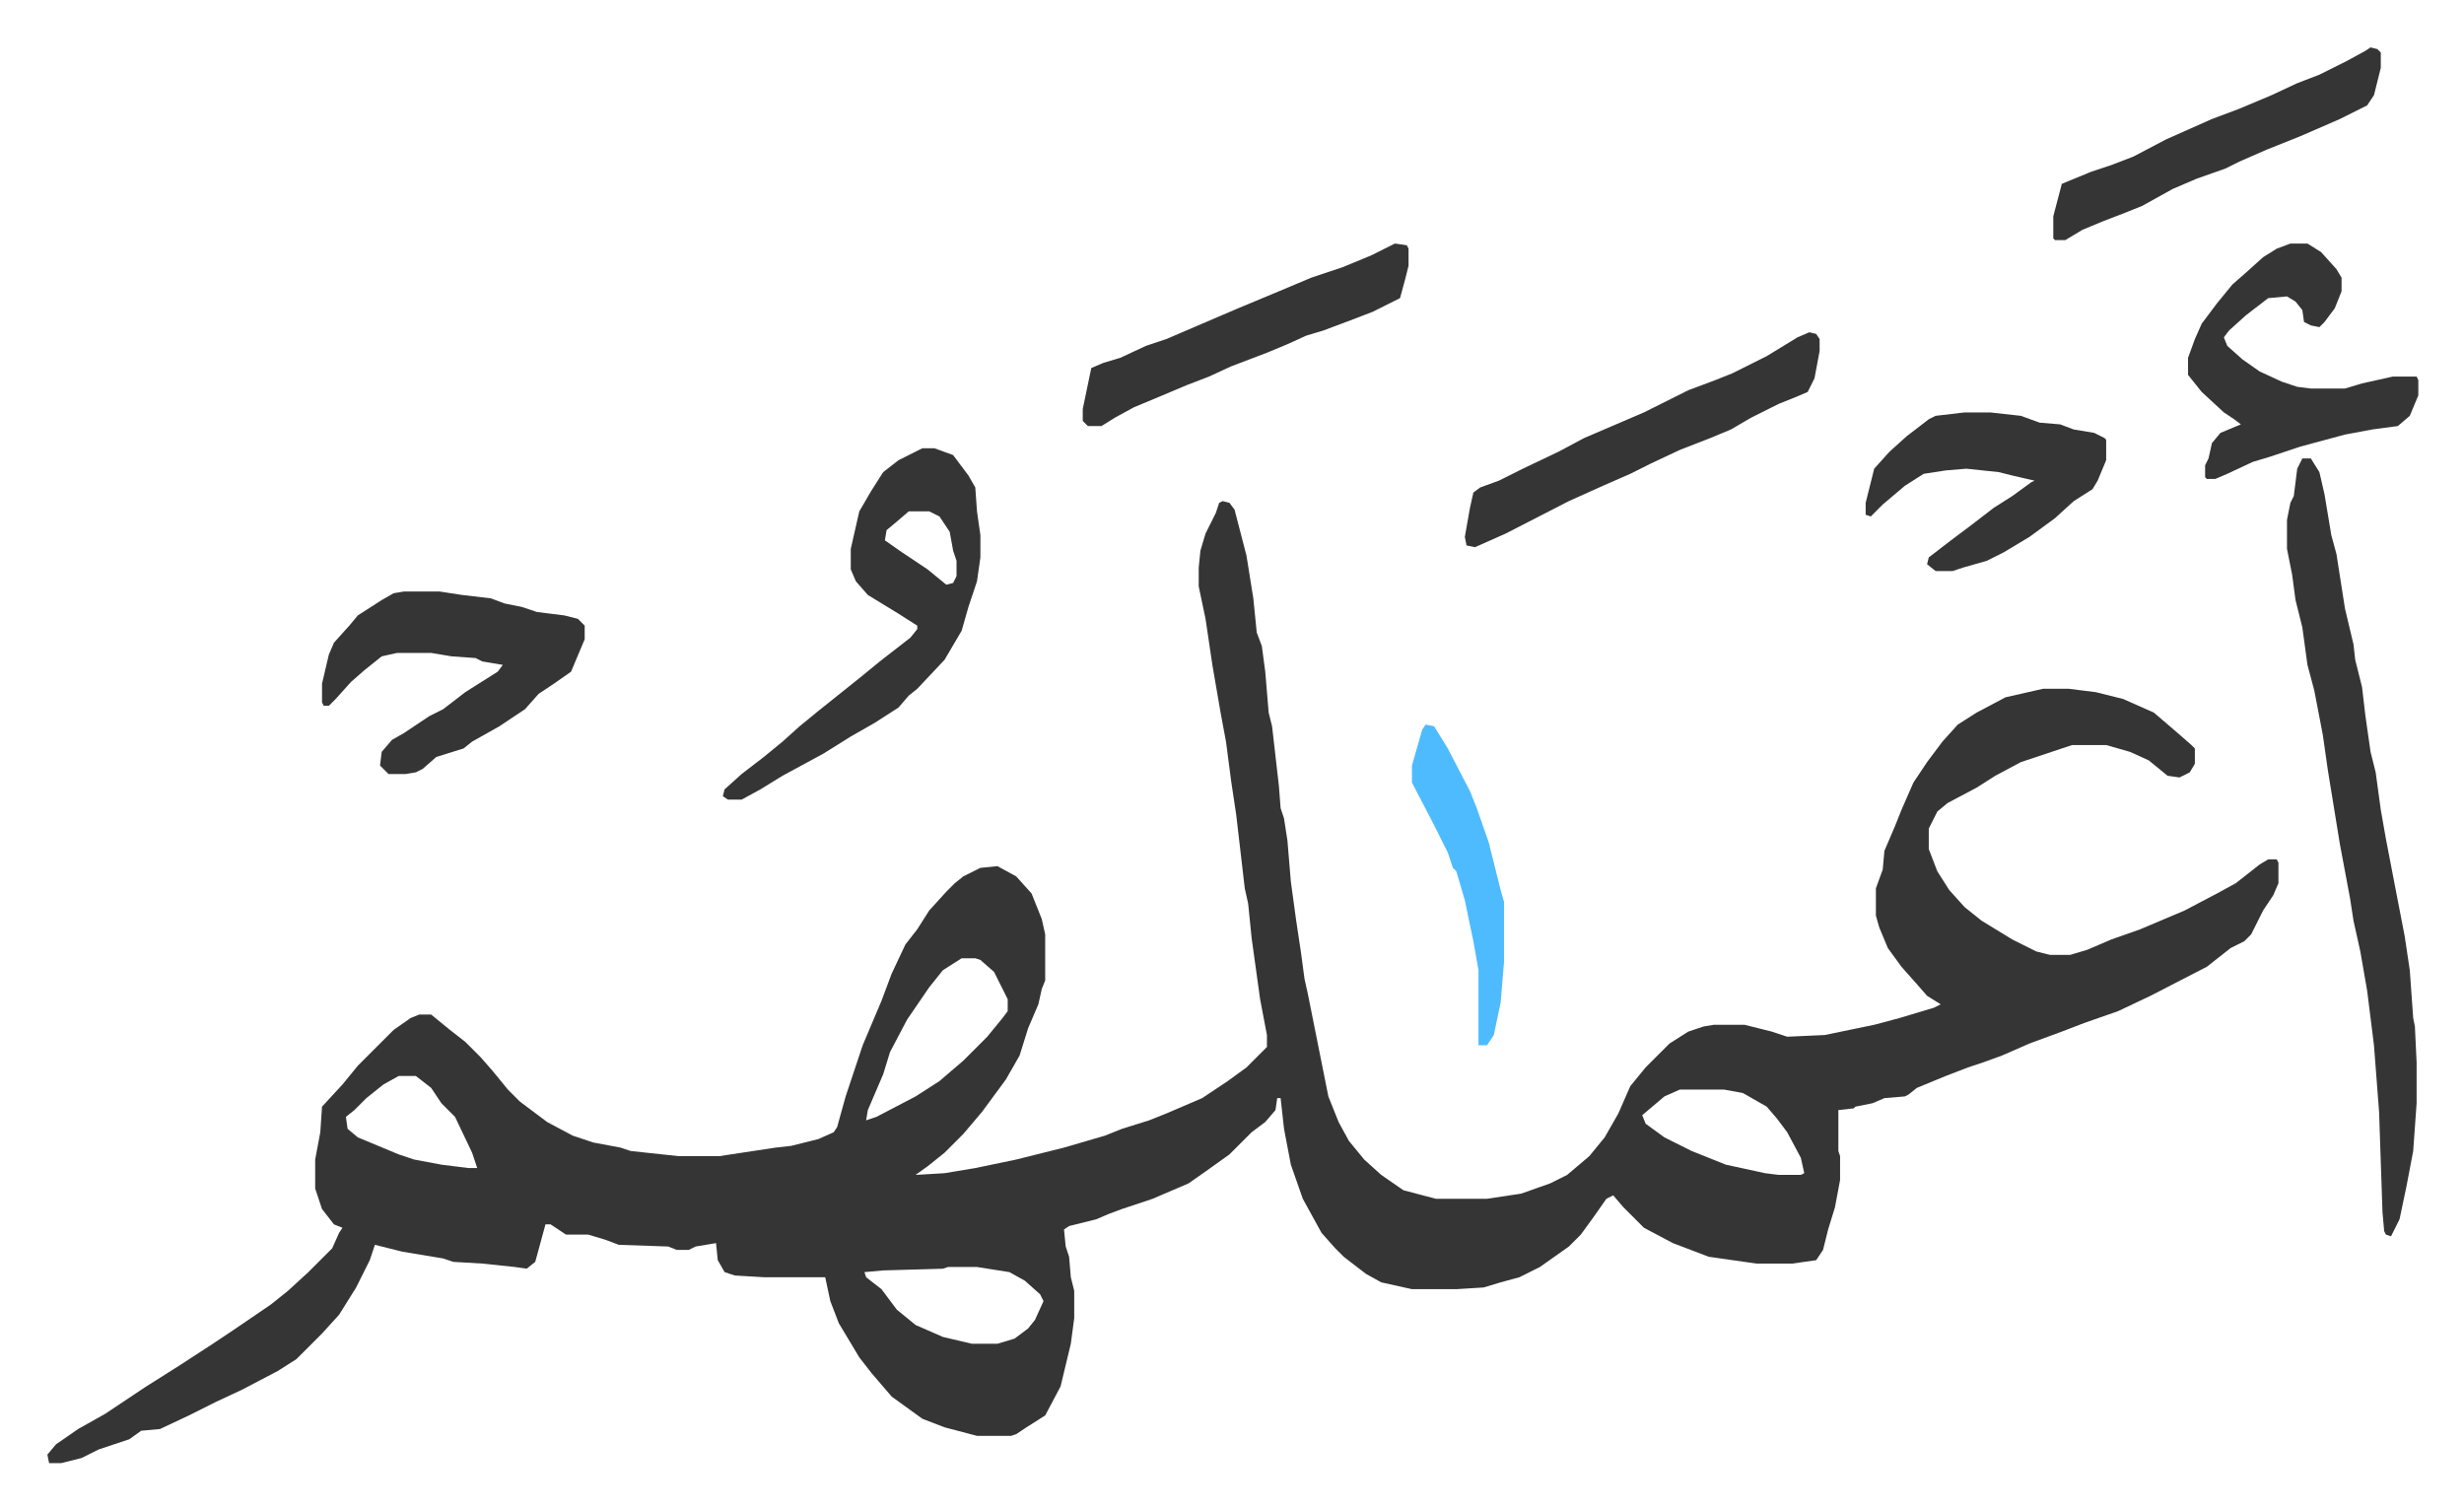
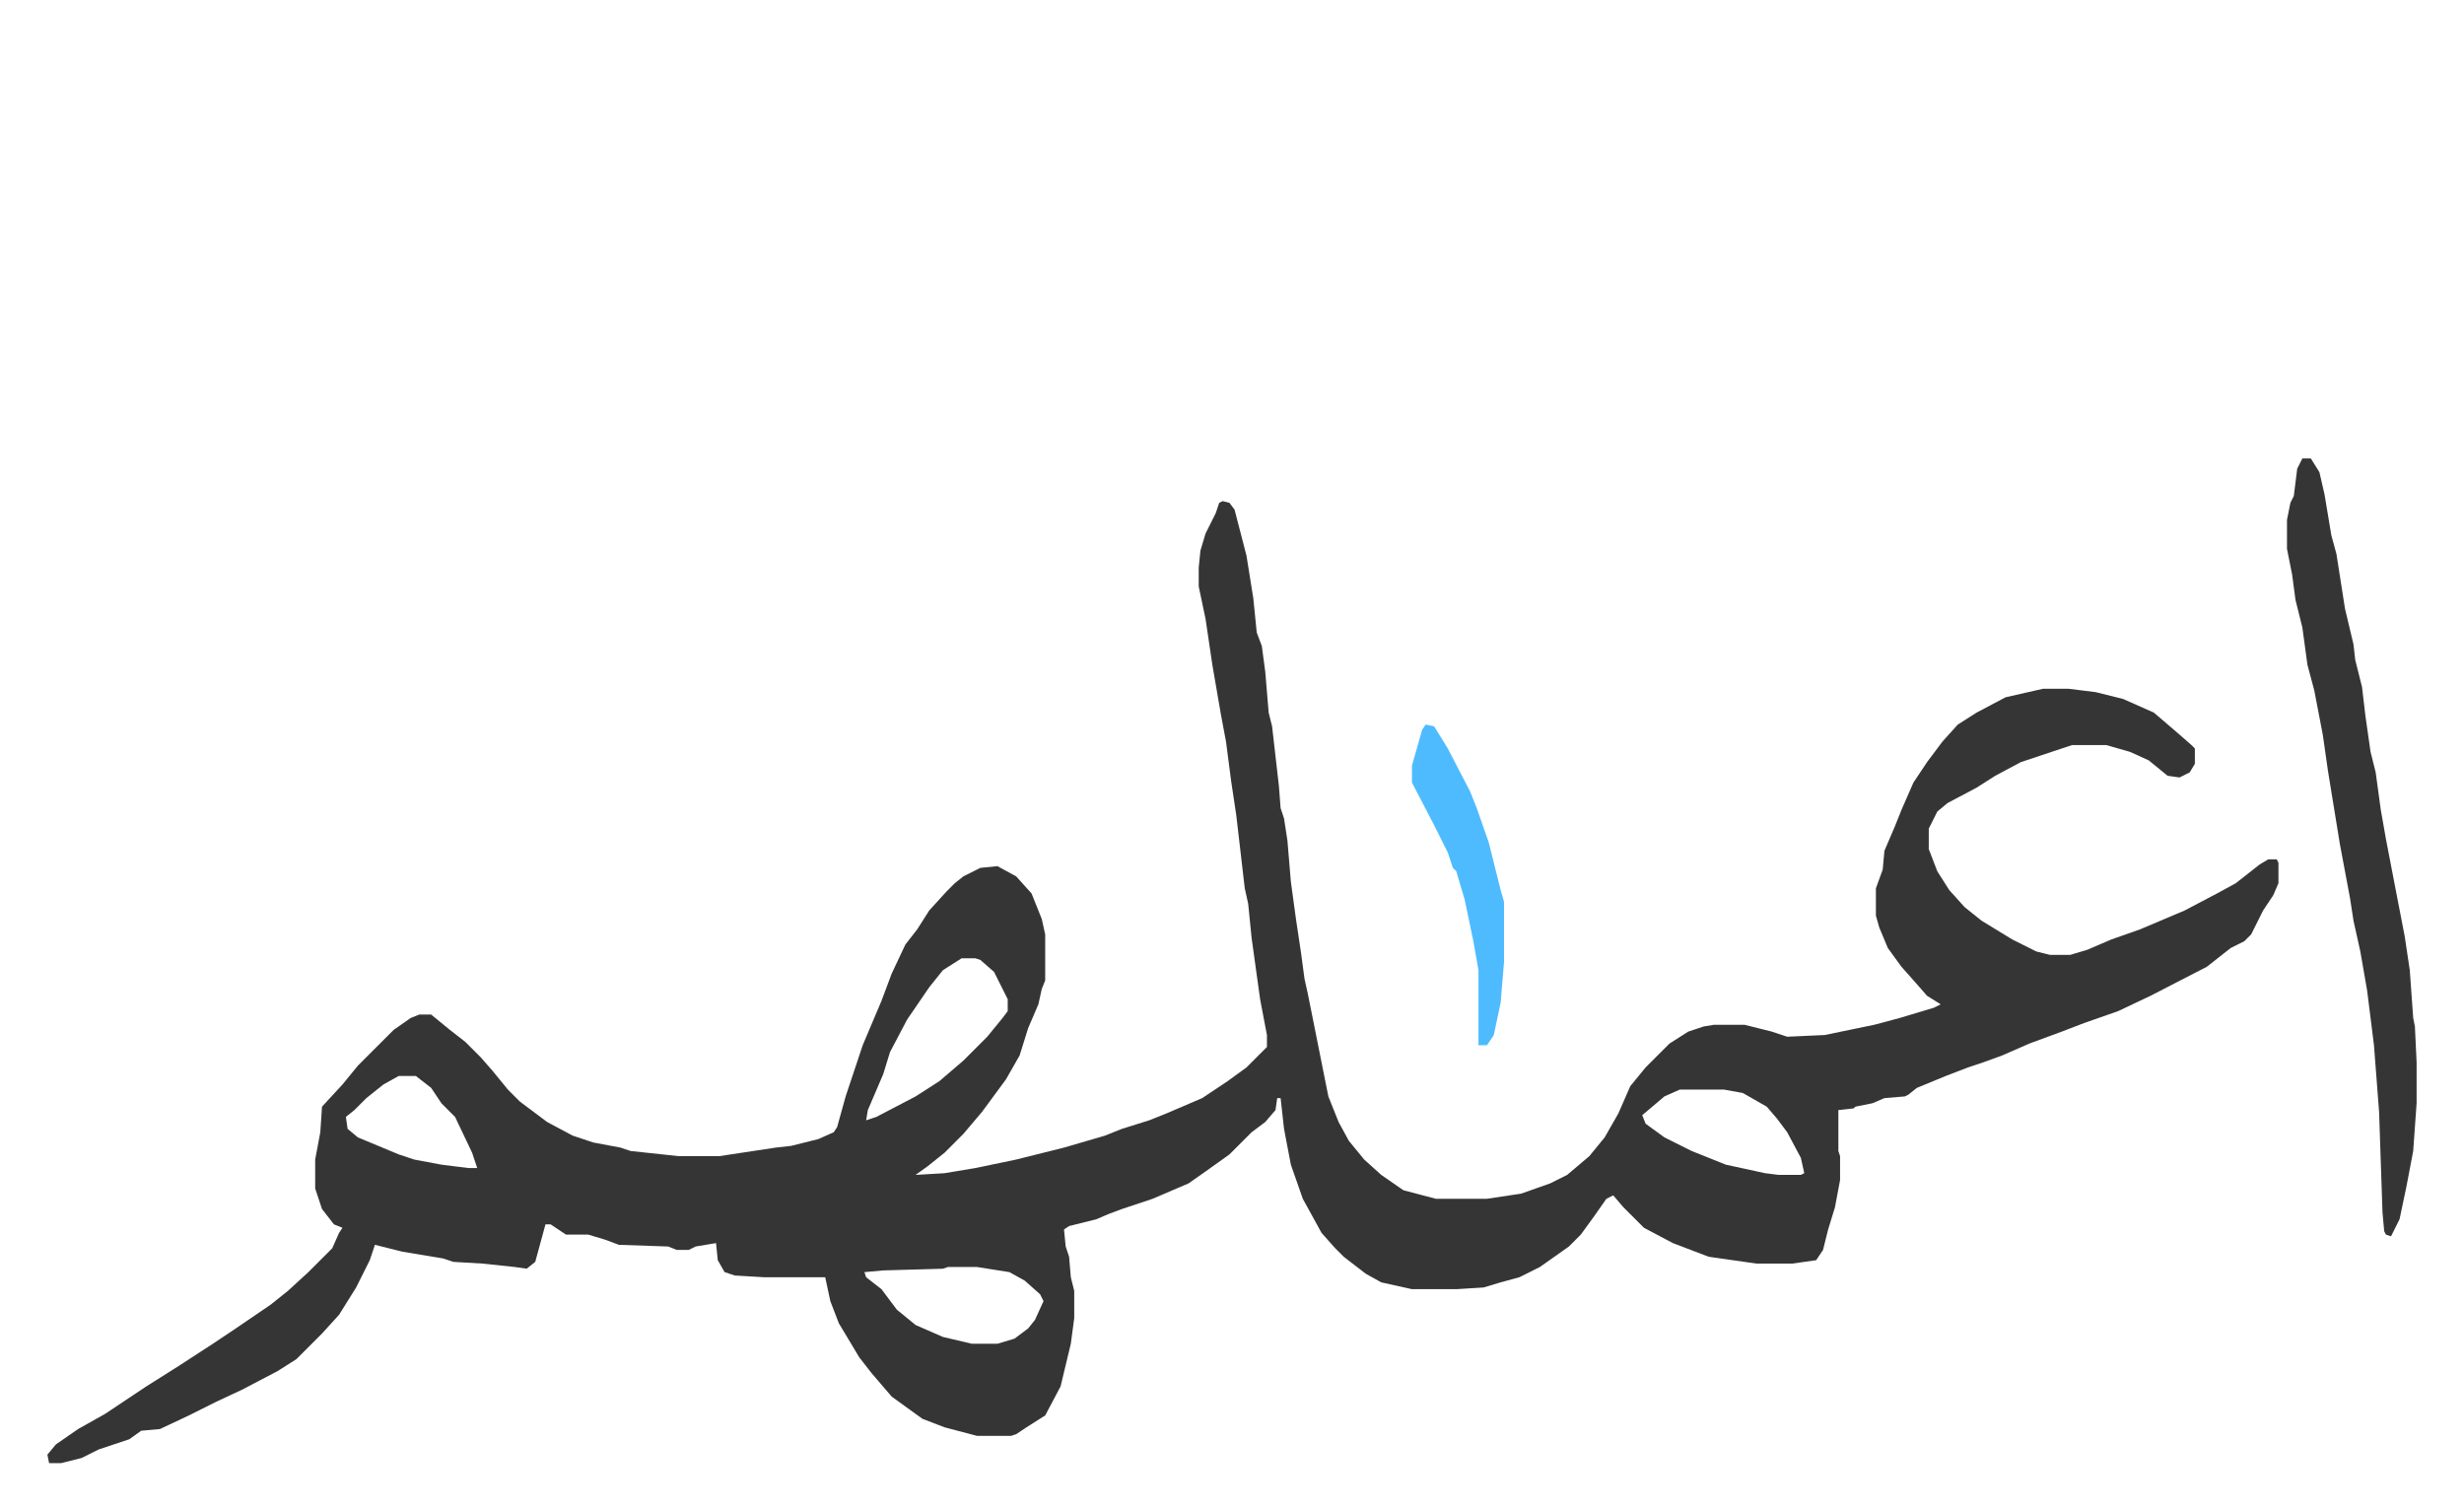
<svg xmlns="http://www.w3.org/2000/svg" role="img" viewBox="-27.78 243.22 1444.56 884.56">
  <path fill="#353535" id="rule_normal" d="M689 537l4 1 3 4 7 27 4 25 2 20 3 8 2 15 2 24 2 8 4 35 1 13 2 6 2 13 2 24 3 22 3 20 2 15 2 9 10 50 2 10 6 15 6 11 9 11 10 9 13 9 19 5h30l20-3 17-6 10-5 13-11 9-11 8-14 7-16 9-11 14-14 11-7 9-3 6-1h18l16 4 9 3 22-1 29-6 15-4 20-6 4-2-8-5-7-8-8-9-8-11-5-12-2-7v-16l4-11 1-11 6-14 4-10 7-16 8-12 9-12 9-10 11-7 17-9 22-5h15l16 2 16 4 18 8 14 12 8 7 2 2v9l-3 5-6 3-7-1-11-9-11-5-14-4h-20l-30 10-15 8-11 7-17 9-6 5-5 10v12l5 13 7 11 9 10 10 8 18 11 14 7 8 2h12l10-3 14-6 17-6 26-11 19-10 11-6 14-11 5-3h5l1 2v12l-3 7-6 9-7 14-4 4-8 4-14 11-33 17-19 9-20 7-13 5-19 7-16 7-11 4-9 3-13 5-17 7-5 4-2 1-12 1-7 3-10 2-1 1-9 1v24l1 3v14l-3 16-4 13-3 12-4 6-14 2h-21l-28-4-21-8-17-9-12-12-6-7-4 2-7 10-8 11-7 7-17 12-12 6-11 3-10 3-16 1h-26l-18-4-9-5-13-10-5-5-8-9-11-20-7-20-4-21-2-18h-2l-1 7-6 7-8 6-13 13-14 10-10 7-21 9-18 6-8 3-7 3-16 4-3 2 1 10 2 6 1 12 2 8v16l-2 15-6 25-9 17-11 7-6 4-3 1h-20l-19-5-13-5-18-13-12-14-7-9-12-20-5-13-3-14h-36l-17-1-6-2-4-7-1-10-12 2-4 2h-7l-5-2-29-1-8-3-10-3h-13l-9-6h-3l-6 22-5 4-7-1-19-2-17-1-6-2-24-4-16-4-3 9-8 16-10 16-10 11-5 5-10 10-11 7-21 11-15 7-16 8-17 8-11 1-7 5-18 6-10 5-12 3H1l-1-5 5-6 13-9 16-9 24-16 19-12 20-13 12-8 22-15 10-8 12-11 14-14 4-9 2-3-5-2-7-9-3-9-1-3v-17l3-16 1-15 12-13 9-11 21-21 10-7 5-2h7l11 9 9 7 9 9 7 8 9 11 7 7 16 12 15 8 12 4 16 3 6 2 28 3h24l33-5 9-1 16-4 9-4 2-3 5-18 10-30 11-26 6-16 8-17 7-9 7-11 10-11 5-5 5-4 10-5 10-1 11 6 9 10 6 15 2 9v27l-2 5-2 9-6 14-5 16-8 14-14 19-11 13-11 11-10 8-7 5 17-1 18-3 24-5 28-7 24-7 10-4 16-5 10-4 21-9 15-10 11-8 12-12v-7l-4-21-5-36-2-20-2-9-5-43-3-20-3-23-3-16-5-29-4-27-4-19v-11l1-10 3-10 6-12 2-6zM536 805l-11 7-8 10-13 19-10 19-4 13-9 21-1 6 6-2 23-12 14-9 14-12 14-14 9-11 3-4v-7l-8-16-8-7-3-1zm-330 69l-9 5-10 8-7 7-5 4 1 7 6 5 24 10 9 3 16 3 16 2h5l-3-9-10-21-8-8-6-9-9-7zm751 8l-9 4-13 11 2 5 11 8 16 8 20 8 23 5 8 1h13l2-1-2-9-8-15-6-8-6-7-14-8-11-2zM528 986l-3 1-35 1-11 1 1 3 9 7 9 12 11 9 16 7 17 4h15l10-3 8-6 4-5 5-11-2-4-9-8-9-5-19-3zm794-474h5l5 8 3 13 4 24 3 11 5 32 5 21 1 9 4 16 2 17 3 21 3 12 3 22 3 17 5 26 6 31 3 20 2 28 1 5 1 21v24l-2 28-4 21-4 19-5 10-3-1-1-2-1-11-2-59-3-39-4-32-4-23-4-18-2-13-6-32-7-43-3-21-5-26-4-15-3-22-4-16-2-15-3-15v-17l2-10 2-4 2-16z" />
-   <path fill="#353535" id="rule_normal" d="M513 506h7l11 4 9 12 4 7 1 14 2 14v13l-2 14-5 15-4 14-10 17-16 17-5 4-6 7-14 9-14 8-16 10-24 13-13 8-11 6h-8l-3-2 1-4 10-9 13-10 11-9 10-9 11-9 10-8 15-12 11-9 9-7 9-7 4-5v-2l-11-7-18-11-7-8-3-7v-12l5-22 7-12 7-11 9-7zm-8 37l-7 6-6 5-1 6 10 7 15 10 11 9 4-1 2-4v-9l-2-6-2-11-6-9-6-3zm-296 47h21l13 2 17 2 8 3 10 2 9 3 16 2 8 2 4 4v8l-8 19-10 7-9 6-8 9-15 10-16 9-5 4-16 5-8 7-4 2-6 1h-10l-5-5 1-8 6-7 7-4 15-10 8-4 13-10 19-12 3-4-12-2-4-2-14-1-12-2h-20l-9 2-10 8-8 7-9 10-4 4h-3l-1-2v-11l4-17 3-7 9-10 5-6 14-9 7-4zm1106-204h10l8 5 9 10 3 5v8l-4 10-6 8-3 3-5-1-4-2-1-7-4-5-5-3-11 1-13 10-10 9-3 4 2 5 9 8 10 7 13 6 9 3 8 1h20l10-3 18-4h14l1 2v9l-5 12-7 6-15 2-16 3-26 7-18 6-10 3-15 7-7 3h-5l-1-1v-7l2-4 2-9 5-6 12-5-4-3-6-4-13-12-8-10v-10l4-11 4-9 9-12 9-11 8-7 10-9 8-5zm-282 52l4 1 2 3v7l-3 16-4 8-7 3-10 4-16 8-12 7-12 5-18 7-17 8-12 6-16 7-20 9-37 19-18 8-5-1-1-5 3-17 2-9 4-3 11-4 14-7 21-10 15-8 35-15 16-8 10-5 16-6 10-4 20-10 18-11zm91 47h15l18 2 11 4 12 1 8 3 12 2 6 3 1 1v12l-5 12-3 5-11 7-11 10-15 11-15 9-10 5-14 4-6 2h-10l-5-4 1-4 13-10 12-9 13-10 11-7 11-8 2-1-13-3-8-2-19-2-12 1-13 2-11 7-13 11-7 7-3-1v-7l5-20 9-10 10-9 13-10 4-2zm-334-99l7 1 1 2v10l-2 8-3 11-16 8-13 5-16 6-10 3-11 5-12 5-21 8-13 6-13 5-19 8-12 5-11 6-8 5h-8l-3-3v-7l5-24 7-3 10-3 15-7 12-4 42-18 24-10 19-8 18-6 17-7zm572-115l4 1 2 2v9l-4 16-4 6-16 8-23 10-20 8-16 7-8 4-17 6-14 6-18 10-10 4-13 5-12 5-10 6h-6l-1-1v-13l5-19 17-7 12-4 13-5 19-10 27-12 16-6 19-8 15-7 13-5 16-8 11-6z" />
  <path fill="#4ebbff" id="rule_madd_normal_2_vowels" d="M808 668l5 1 8 13 13 25 4 10 7 20 7 28 2 7v35l-2 24-4 19-4 6h-5v-44l-3-17-5-24-5-17-2-2-3-9-8-16-13-25v-10l6-21z" />
</svg>